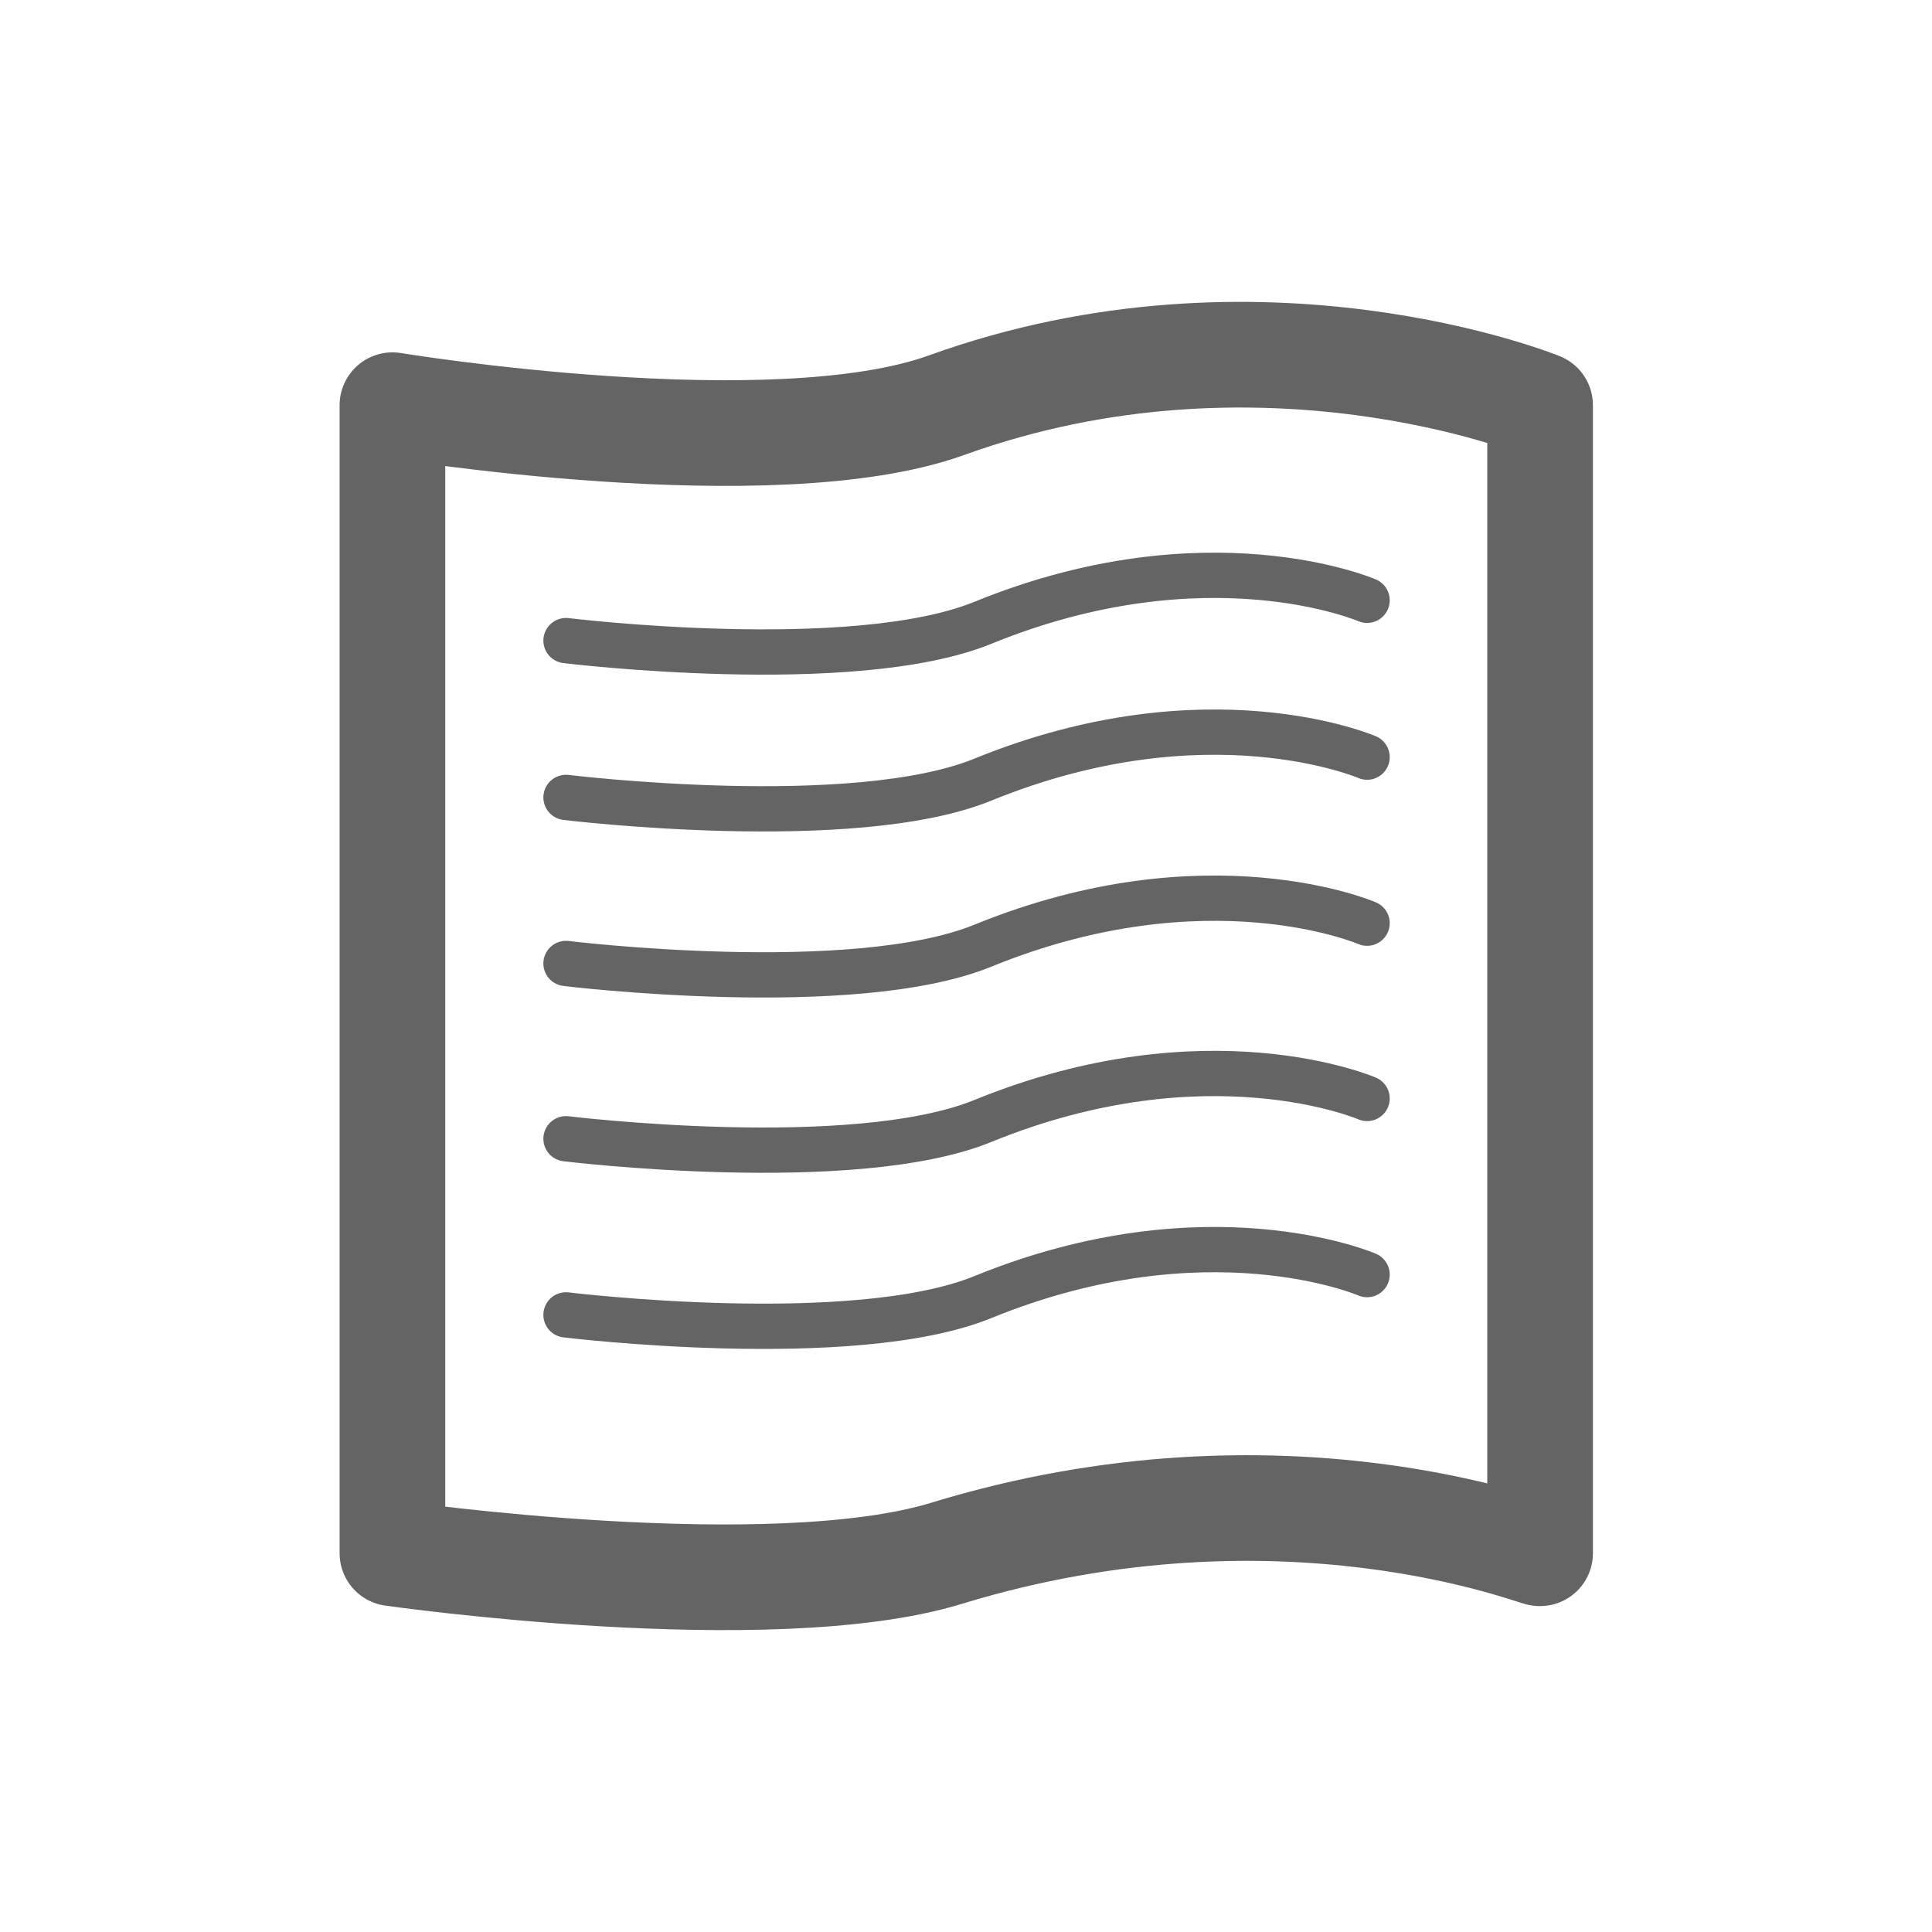
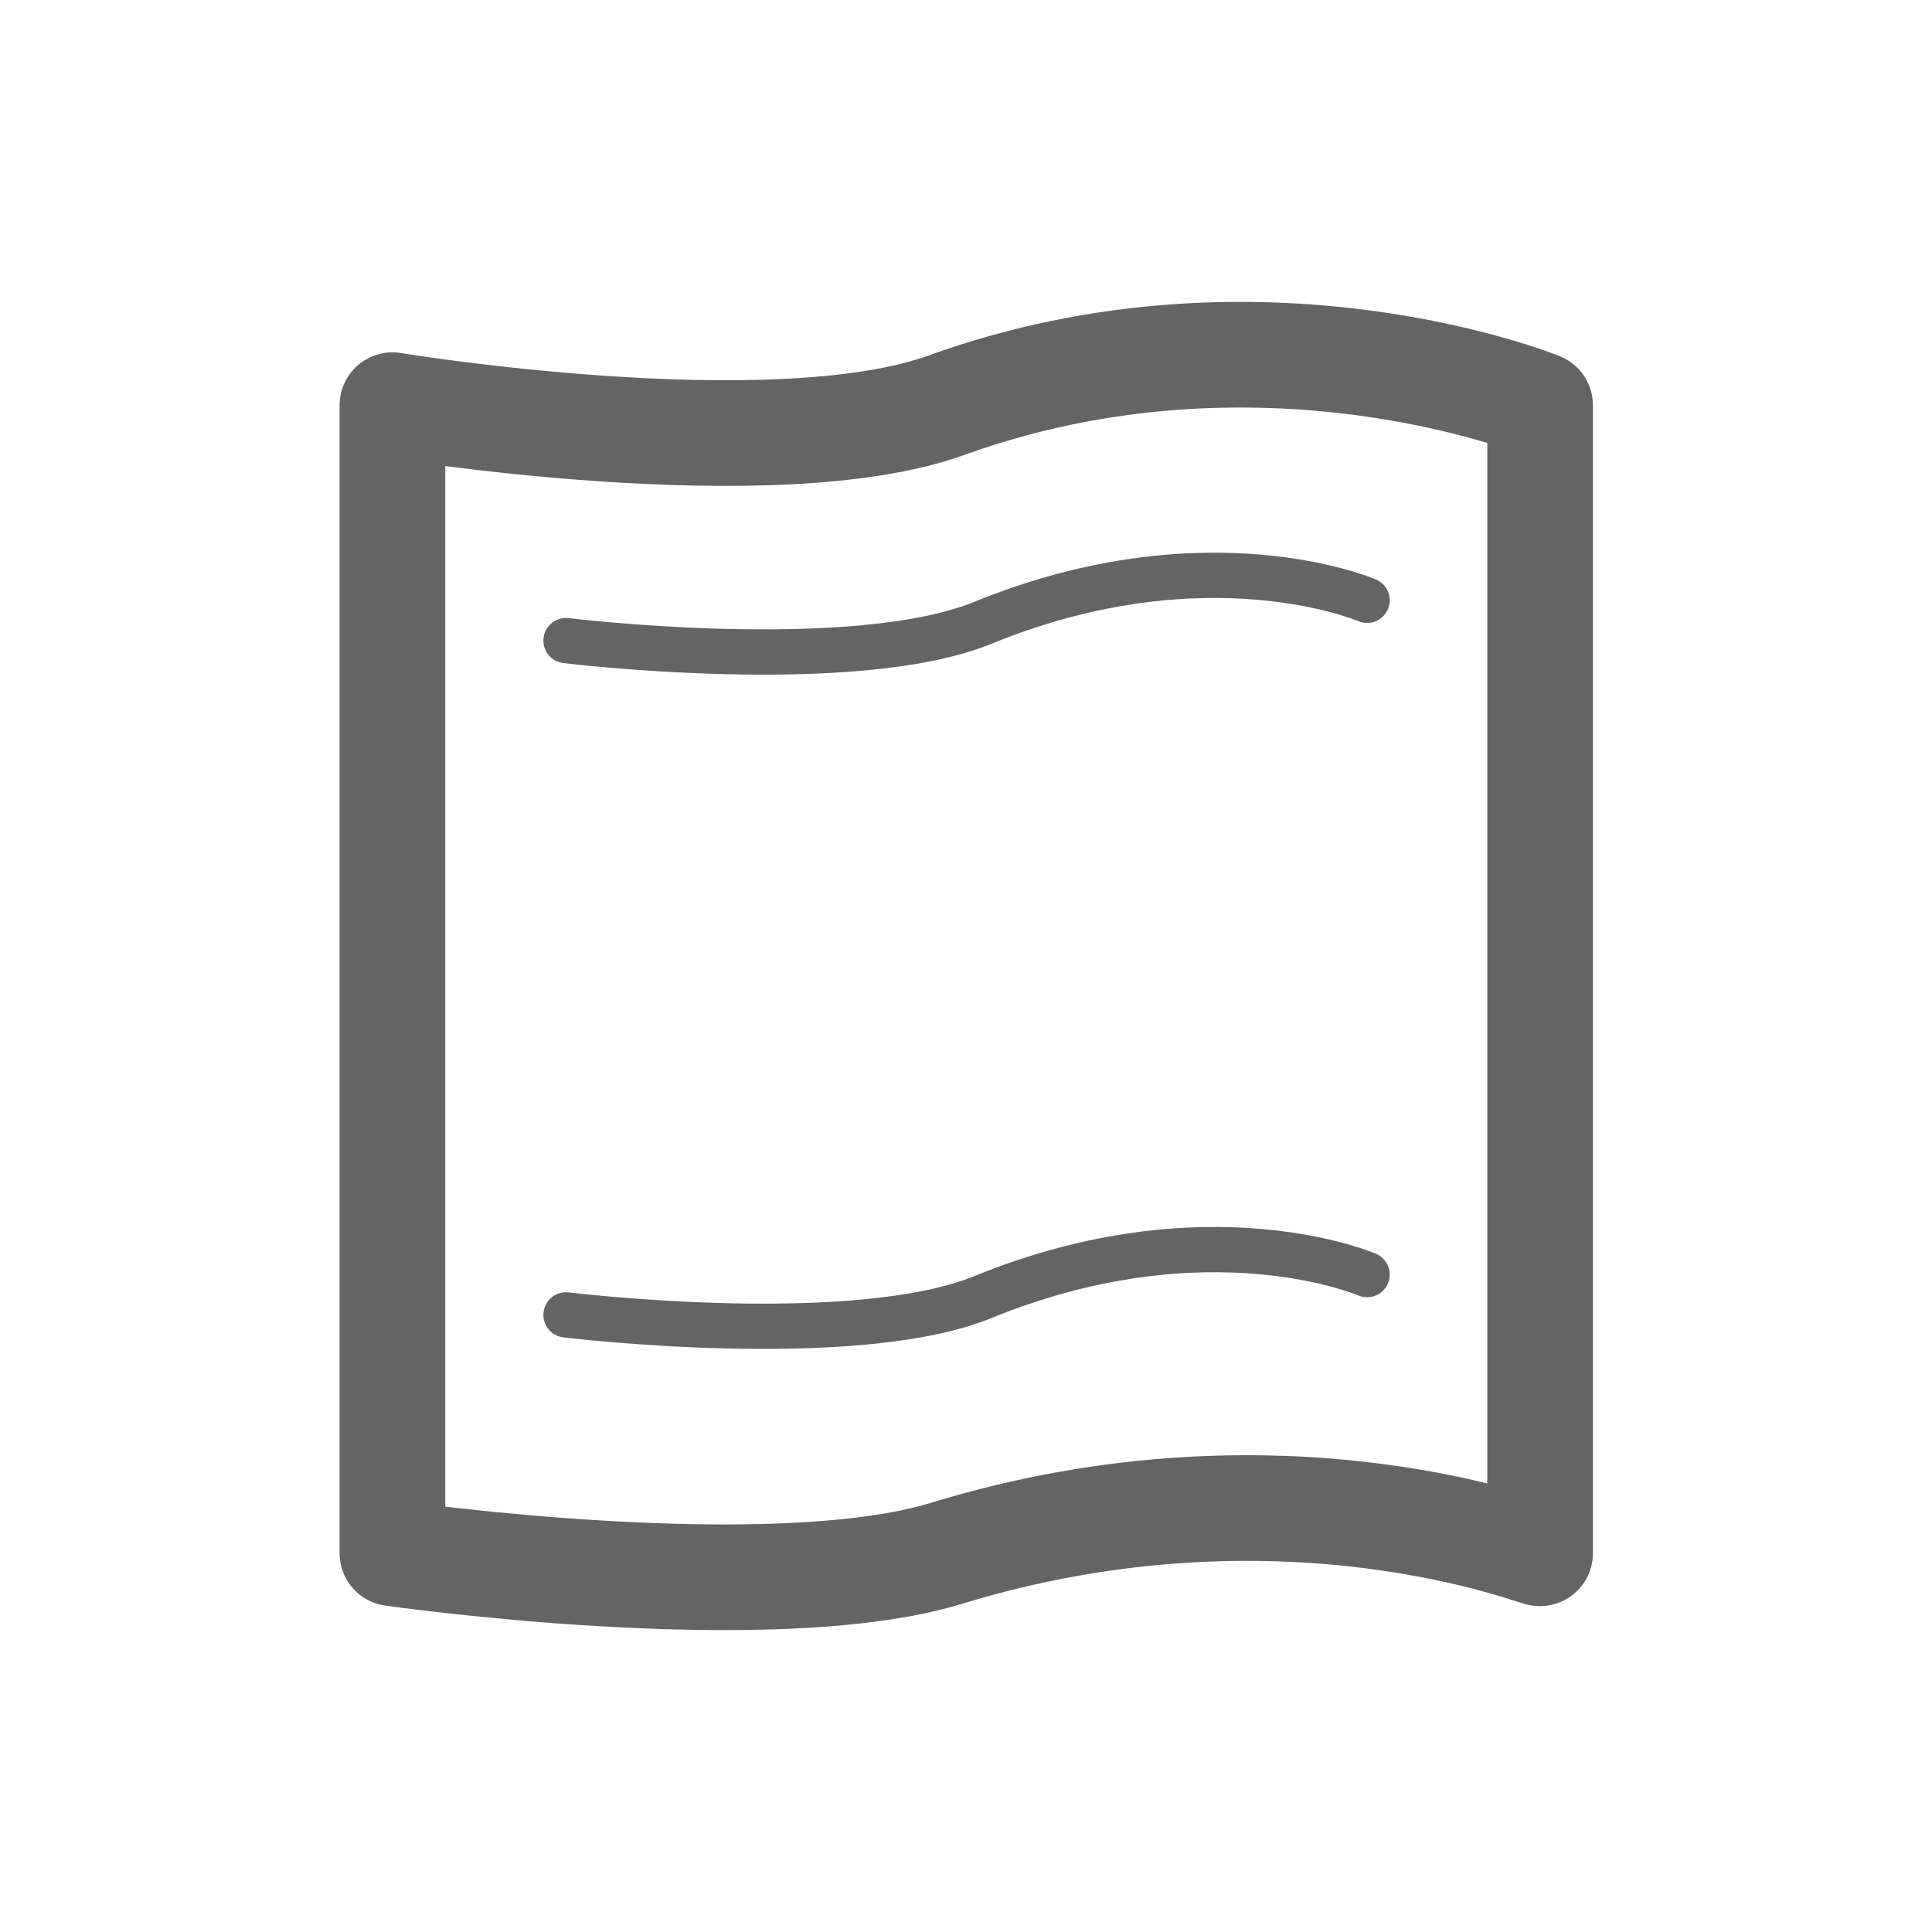
<svg xmlns="http://www.w3.org/2000/svg" xmlns:ns1="http://www.inkscape.org/namespaces/inkscape" xmlns:ns2="http://sodipodi.sourceforge.net/DTD/sodipodi-0.dtd" width="128" height="128" id="svg2" version="1.1" ns1:version="0.48.5 r10040" ns2:docname="newspaper.svg" ns1:export-filename="d:\Dokumenty\SteSch\Icons\e-shop\book.png" ns1:export-xdpi="90" ns1:export-ydpi="90">
  <defs id="defs4" />
  <ns2:namedview id="base" pagecolor="#ffffff" bordercolor="#666666" borderopacity="1.0" ns1:pageopacity="0.0" ns1:pageshadow="2" ns1:zoom="2.8284271" ns1:cx="35.718372" ns1:cy="55.052769" ns1:document-units="px" ns1:current-layer="layer1" showgrid="false" ns1:window-width="1366" ns1:window-height="705" ns1:window-x="-8" ns1:window-y="-8" ns1:window-maximized="1" borderlayer="false" showguides="true" ns1:guide-bbox="true" ns1:snap-global="false">
    <ns2:guide orientation="0,1" position="100,20" id="guide3775" />
    <ns2:guide orientation="0,1" position="-6.061,108" id="guide3777" />
    <ns2:guide orientation="1,0" position="20,121.976" id="guide3781" />
    <ns2:guide orientation="1,0" position="108,74.499" id="guide3783" />
  </ns2:namedview>
  <g ns1:label="Layer 1" ns1:groupmode="layer" id="layer1" transform="translate(0,-924.362)">
    <path id="path3983" style="fill:none;stroke:#646464;stroke-width:7;stroke-linecap:butt;stroke-linejoin:round;stroke-miterlimit:4;stroke-opacity:1;stroke-dasharray:none" d="m 26,951.207 c 0,0 25.201,4.156 36.711,0 20.841,-7.526 39.324,0 39.324,0 l 0,76.062 c 0.036,0.182 -17.002,-6.83 -39.314,0 -11.705,3.583 -36.721,0 -36.721,0 z" ns1:connector-curvature="0" ns2:nodetypes="csccscc" />
    <path style="fill:none;stroke:#646464;stroke-width:3;stroke-linecap:round;stroke-linejoin:miter;stroke-miterlimit:4;stroke-opacity:1;stroke-dasharray:none" d="m 37.5,966.803 c 0,0 19.027,2.327 27.627,-1.182 14.864,-6.064 25.446,-1.487 25.446,-1.487" id="path3990" ns1:connector-curvature="0" ns2:nodetypes="csc" />
-     <path ns2:nodetypes="csc" ns1:connector-curvature="0" id="path3992" d="m 37.5,977.193 c 0,0 19.027,2.327 27.627,-1.182 14.864,-6.064 25.446,-1.487 25.446,-1.487" style="fill:none;stroke:#646464;stroke-width:3;stroke-linecap:round;stroke-linejoin:miter;stroke-miterlimit:4;stroke-opacity:1;stroke-dasharray:none" />
-     <path style="fill:none;stroke:#646464;stroke-width:3;stroke-linecap:round;stroke-linejoin:miter;stroke-miterlimit:4;stroke-opacity:1;stroke-dasharray:none" d="m 37.5,988.194 c 0,0 19.027,2.327 27.627,-1.182 14.864,-6.064 25.446,-1.487 25.446,-1.487" id="path3994" ns1:connector-curvature="0" ns2:nodetypes="csc" />
-     <path ns2:nodetypes="csc" ns1:connector-curvature="0" id="path3996" d="m 37.5,999.807 c 0,0 19.027,2.327 27.627,-1.182 14.864,-6.064 25.446,-1.487 25.446,-1.487" style="fill:none;stroke:#646464;stroke-width:3;stroke-linecap:round;stroke-linejoin:miter;stroke-miterlimit:4;stroke-opacity:1;stroke-dasharray:none" />
    <path style="fill:none;stroke:#646464;stroke-width:3;stroke-linecap:round;stroke-linejoin:miter;stroke-miterlimit:4;stroke-opacity:1;stroke-dasharray:none" d="m 37.5,1011.476 c 0,0 19.027,2.326 27.627,-1.182 14.864,-6.064 25.446,-1.487 25.446,-1.487" id="path3998" ns1:connector-curvature="0" ns2:nodetypes="csc" />
  </g>
</svg>